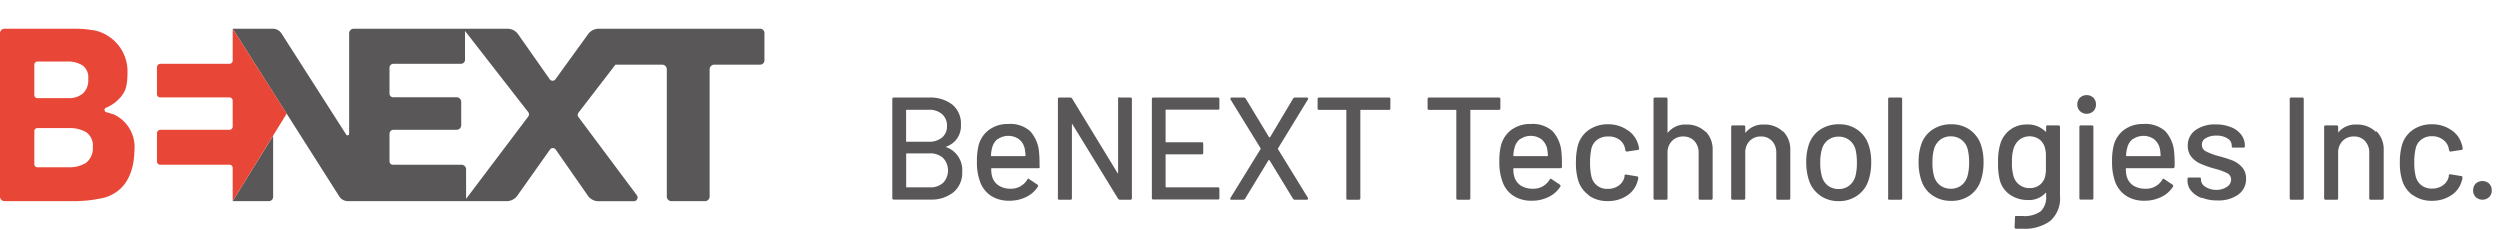
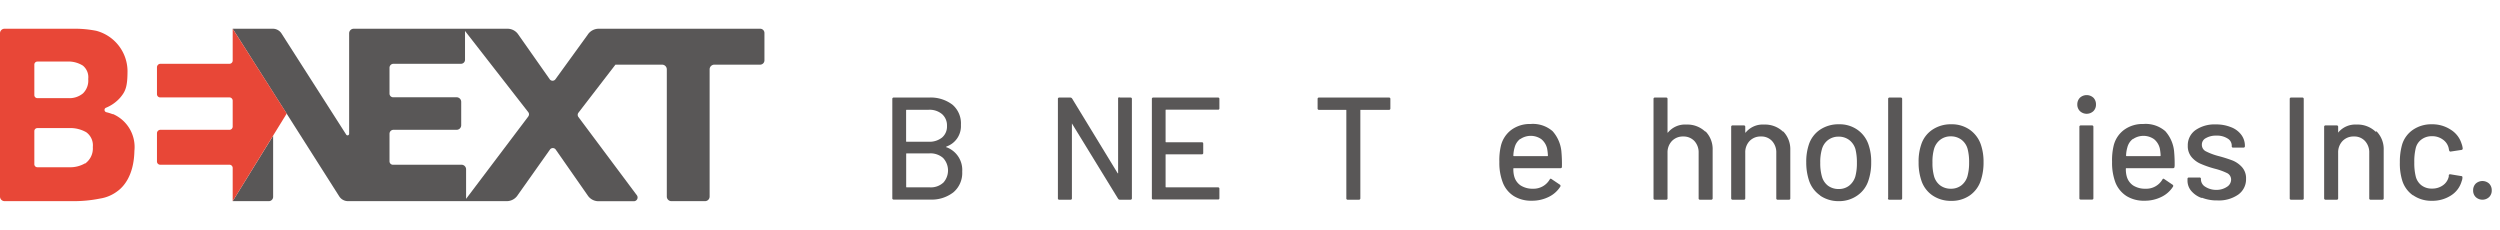
<svg xmlns="http://www.w3.org/2000/svg" viewBox="0 0 348 32">
  <path d="m105.82 4h-22.48a1.83 1.83 0 0 0 -1.55.86l-4.45 6.14a.49.49 0 0 1 -.84 0l-4.33-6.16a1.8 1.8 0 0 0 -1.52-.84h-21.41a.64.64 0 0 0 -.64.64v14a.22.22 0 0 1 -.4.11l-9-14.07a1.44 1.44 0 0 0 -1.2-.68h-5.61l14.83 23.33a1.45 1.45 0 0 0 1.22.67h22.09a1.82 1.82 0 0 0 1.55-.86l4.46-6.3a.49.49 0 0 1 .83 0l4.43 6.35a1.8 1.8 0 0 0 1.51.82h4.93a.52.52 0 0 0 .41-.83l-8.14-10.9a.5.5 0 0 1 0-.58l5.16-6.7h6.49a.66.66 0 0 1 .66.66v17.7a.64.64 0 0 0 .64.64h4.68a.64.64 0 0 0 .64-.63v-17.76a.66.66 0 0 1 .66-.61h6.37a.6.6 0 0 0 .6-.59v-3.83a.59.59 0 0 0 -.59-.58m-32.27 12.2-8.67 11.48v-4.12a.64.64 0 0 0 -.64-.63h-9.48a.48.48 0 0 1 -.54-.49v-3.83a.55.55 0 0 1 .55-.54h8.79a.64.64 0 0 0 .64-.65v-3.23a.64.64 0 0 0 -.64-.65h-8.8a.51.51 0 0 1 -.54-.48v-3.64a.55.55 0 0 1 .55-.54h9.39a.56.56 0 0 0 .57-.57v-4l8.81 11.31a.48.48 0 0 1 0 .58" fill="#595757" />
  <path d="m37.43 28a.6.6 0 0 0 .59-.59v-8.52l-5.63 9.11z" fill="#595757" />
  <path d="m15.69 15.9a6.09 6.09 0 0 0 -.89-.28.33.33 0 0 1 -.25-.32.31.31 0 0 1 .2-.3 5.31 5.31 0 0 0 2-1.43c.73-.87 1-1.52 1-3.71a5.84 5.84 0 0 0 -4.34-5.57 15.14 15.14 0 0 0 -3.13-.29h-9.65a.63.63 0 0 0 -.63.63v22.73a.64.64 0 0 0 .64.64h9.64a18.34 18.34 0 0 0 3.64-.36 5.33 5.33 0 0 0 2.39-1c.88-.62 2.33-2.18 2.4-5.65a5 5 0 0 0 -3-5.12m-10.93-6.87a.42.42 0 0 1 .42-.43h4.08a3.81 3.81 0 0 1 2.25.56 2.08 2.08 0 0 1 .75 1.87 2.48 2.48 0 0 1 -.73 2 2.94 2.94 0 0 1 -2.05.66h-4.3a.42.42 0 0 1 -.42-.43zm7.05 13.74a4.11 4.11 0 0 1 -2.22.54h-4.41a.42.42 0 0 1 -.42-.43v-4.59a.42.42 0 0 1 .42-.43h4.38a4.46 4.46 0 0 1 2.43.58 2.25 2.25 0 0 1 .91 2.06 2.58 2.58 0 0 1 -1.09 2.31" fill="#e84737" />
  <path d="m39.91 15.81-7.52-11.81v4.43a.45.45 0 0 1 -.45.45h-9.6a.49.49 0 0 0 -.49.49v3.74a.45.45 0 0 0 .45.45h9.64a.45.45 0 0 1 .45.45v3.61a.45.45 0 0 1 -.45.45h-9.6a.48.48 0 0 0 -.49.48v3.93a.45.45 0 0 0 .45.45h9.64a.45.45 0 0 1 .45.45v4.62z" fill="#e84737" />
  <g fill="#595757">
    <path d="m131.79 20.51a3.37 3.37 0 0 1 2.15 3.39 3.51 3.51 0 0 1 -1.24 2.88 4.92 4.92 0 0 1 -3.23 1h-5.06a.18.18 0 0 1 -.2-.21v-13.79a.18.18 0 0 1 .2-.2h4.9a5 5 0 0 1 3.28 1 3.43 3.43 0 0 1 1.17 2.81 3 3 0 0 1 -2 3c-.07.05-.07.09 0 .13m-5.63-5.16v4.28c0 .06 0 .09.08.09h3.07a2.78 2.78 0 0 0 1.86-.59 2 2 0 0 0 .68-1.61 2.09 2.09 0 0 0 -.68-1.64 2.69 2.69 0 0 0 -1.86-.61h-3.07s-.08 0-.08.08m5.15 10.1a2.54 2.54 0 0 0 0-3.47 2.66 2.66 0 0 0 -1.89-.64h-3.17a.07.07 0 0 0 -.08.08v4.57a.07.07 0 0 0 .08.08h3.23a2.56 2.56 0 0 0 1.84-.64" />
-     <path d="m144.74 23.21a.18.18 0 0 1 -.2.2h-6.48a.07.07 0 0 0 -.08.08 3.63 3.63 0 0 0 .12 1.06 2.18 2.18 0 0 0 .91 1.27 3 3 0 0 0 1.71.45 2.62 2.62 0 0 0 2.28-1.27c.06-.14.15-.16.26-.07l1.16.78a.2.2 0 0 1 .06.26 3.92 3.92 0 0 1 -1.62 1.44 5.16 5.16 0 0 1 -2.36.53 4.58 4.58 0 0 1 -2.5-.65 3.93 3.93 0 0 1 -1.52-1.85 7.58 7.58 0 0 1 -.49-2.9 9.12 9.12 0 0 1 .22-2.26 3.88 3.88 0 0 1 1.47-2.21 4.33 4.33 0 0 1 2.66-.81 4.14 4.14 0 0 1 3.06 1 4.94 4.94 0 0 1 1.24 3 15.64 15.64 0 0 1 .06 1.87m-5.81-3.79a2.22 2.22 0 0 0 -.77 1.17 5.14 5.14 0 0 0 -.18 1.13c0 .06 0 .09.08.09h4.65c.06 0 .08 0 .08-.09a5.75 5.75 0 0 0 -.12-1 2.27 2.27 0 0 0 -.8-1.27 2.58 2.58 0 0 0 -2.94 0" />
    <path d="m155.81 13.58h1.54a.18.18 0 0 1 .21.2v13.81a.19.19 0 0 1 -.21.21h-1.48a.3.3 0 0 1 -.24-.15l-6.36-10.37s0-.06-.06-.05 0 0 0 .07v10.29a.18.18 0 0 1 -.2.21h-1.55a.18.18 0 0 1 -.2-.21v-13.81a.18.18 0 0 1 .2-.2h1.54a.31.31 0 0 1 .24.14l6.33 10.38s0 .06.07 0 0 0 0-.07v-10.3a.18.18 0 0 1 .2-.2" />
    <path d="m169.54 15.27h-7.21c-.06 0-.08 0-.08.08v4.36c0 .06 0 .09.08.09h4.95c.14 0 .21.06.21.2v1.28a.18.18 0 0 1 -.21.2h-4.95c-.06 0-.08 0-.08.08v4.44s0 .08.08.08h7.21a.18.18 0 0 1 .2.2v1.28a.18.18 0 0 1 -.2.21h-9a.18.18 0 0 1 -.2-.21v-13.77a.18.18 0 0 1 .2-.21h9a.18.18 0 0 1 .2.21v1.27a.18.18 0 0 1 -.2.21" />
-     <path d="m171.28 27.73a.2.2 0 0 1 0-.18l4.19-6.8a.13.13 0 0 0 0-.12l-4.19-6.8a.58.58 0 0 1 0-.13c0-.08.06-.12.19-.12h1.68a.31.31 0 0 1 .25.14l3.26 5.39h.07.06l3.21-5.39a.28.28 0 0 1 .24-.14h1.66a.21.21 0 0 1 .17.07.2.2 0 0 1 0 .18l-4.17 6.82a.24.24 0 0 0 0 .12l4.17 6.78a.79.79 0 0 1 0 .12c0 .09-.06.13-.19.13h-1.66a.27.27 0 0 1 -.24-.15l-3.27-5.36s0 0-.06 0a.1.1 0 0 0 -.07 0l-3.26 5.36a.3.3 0 0 1 -.25.15h-1.68a.21.21 0 0 1 -.17-.07" />
    <path d="m193.54 13.78v1.31a.18.18 0 0 1 -.2.2h-3.9c-.06 0-.08 0-.08.08v12.22a.19.19 0 0 1 -.21.21h-1.54a.18.18 0 0 1 -.2-.21v-12.22c0-.06 0-.08-.08-.08h-3.72a.18.18 0 0 1 -.2-.2v-1.31a.18.18 0 0 1 .2-.2h9.73a.18.18 0 0 1 .2.2" />
-     <path d="m208.85 13.78v1.31a.18.18 0 0 1 -.2.2h-3.9c-.06 0-.08 0-.08.08v12.22a.19.19 0 0 1 -.21.21h-1.54a.18.18 0 0 1 -.2-.21v-12.22c0-.06 0-.08-.08-.08h-3.72a.18.18 0 0 1 -.2-.2v-1.31a.18.18 0 0 1 .2-.2h9.73a.18.18 0 0 1 .2.2" />
    <path d="m217.42 23.21a.18.18 0 0 1 -.2.2h-6.48c-.06 0-.08 0-.08.08a3.63 3.63 0 0 0 .12 1.06 2.21 2.21 0 0 0 .9 1.27 3.08 3.08 0 0 0 1.72.45 2.6 2.6 0 0 0 2.31-1.27c.07-.14.16-.16.27-.07l1.16.78a.2.2 0 0 1 .06.26 3.92 3.92 0 0 1 -1.62 1.44 5.19 5.19 0 0 1 -2.36.53 4.58 4.58 0 0 1 -2.5-.65 3.88 3.88 0 0 1 -1.52-1.85 7.58 7.58 0 0 1 -.49-2.9 8.66 8.66 0 0 1 .22-2.26 3.91 3.91 0 0 1 1.46-2.21 4.35 4.35 0 0 1 2.66-.81 4.17 4.17 0 0 1 3.07 1 4.94 4.94 0 0 1 1.24 3 18.06 18.06 0 0 1 .06 1.87m-5.81-3.79a2.16 2.16 0 0 0 -.77 1.17 4.6 4.6 0 0 0 -.18 1.13c0 .06 0 .09.08.09h4.65c.05 0 .08 0 .08-.09a7 7 0 0 0 -.12-1 2.38 2.38 0 0 0 -.8-1.27 2.58 2.58 0 0 0 -2.94 0" />
-     <path d="m221.18 27.18a3.94 3.94 0 0 1 -1.51-2.12 8.32 8.32 0 0 1 -.3-2.46 9.05 9.05 0 0 1 .3-2.46 3.86 3.86 0 0 1 1.52-2.07 4.51 4.51 0 0 1 2.63-.77 4.67 4.67 0 0 1 2.66.77 3.49 3.49 0 0 1 1.52 1.93 3.11 3.11 0 0 1 .16.67.19.19 0 0 1 -.18.2l-1.52.23c-.1 0-.17-.06-.21-.19l-.06-.32a2 2 0 0 0 -.79-1.16 2.5 2.5 0 0 0 -1.6-.43 2.39 2.39 0 0 0 -1.49.47 2.13 2.13 0 0 0 -.79 1.24 8.36 8.36 0 0 0 -.18 1.93 8.29 8.29 0 0 0 .18 1.91 2.2 2.2 0 0 0 2.28 1.74 2.54 2.54 0 0 0 1.53-.46 2 2 0 0 0 .8-1.22 0 0 0 0 0 0-.05 0 0 0 0 1 0-.05v-.08a.19.19 0 0 1 .23-.13l1.52.25c.11 0 .16.08.16.16v.08a1.27 1.27 0 0 1 -.1.45 3.44 3.44 0 0 1 -1.48 2 4.74 4.74 0 0 1 -2.66.75 4.43 4.43 0 0 1 -2.64-.78" />
    <path d="m237.4 18.28a3.53 3.53 0 0 1 1 2.61v6.7a.19.19 0 0 1 -.21.21h-1.54a.18.18 0 0 1 -.2-.21v-6.31a2.33 2.33 0 0 0 -.59-1.65 2.06 2.06 0 0 0 -1.56-.63 2.09 2.09 0 0 0 -1.57.63 2.28 2.28 0 0 0 -.61 1.63v6.33a.18.18 0 0 1 -.2.21h-1.54a.19.19 0 0 1 -.21-.21v-13.81a.18.18 0 0 1 .21-.2h1.54a.18.18 0 0 1 .2.2v4.61a.09.09 0 0 0 0 .07 0 0 0 0 0 .05 0 3.07 3.07 0 0 1 2.58-1.12 3.6 3.6 0 0 1 2.64 1" />
    <path d="m248.21 18.28a3.56 3.56 0 0 1 1 2.61v6.7a.18.18 0 0 1 -.2.21h-1.55a.18.18 0 0 1 -.2-.21v-6.31a2.33 2.33 0 0 0 -.59-1.65 2 2 0 0 0 -1.56-.63 2.09 2.09 0 0 0 -1.57.63 2.28 2.28 0 0 0 -.6 1.63v6.33a.19.19 0 0 1 -.21.21h-1.54a.19.19 0 0 1 -.21-.21v-9.93a.18.18 0 0 1 .21-.2h1.54a.18.18 0 0 1 .21.2v.73s0 .05 0 .07 0 0 .05 0a3.06 3.06 0 0 1 2.58-1.12 3.61 3.61 0 0 1 2.64 1" />
    <path d="m253.36 27.2a4.05 4.05 0 0 1 -1.56-2.12 7.93 7.93 0 0 1 -.37-2.48 7.54 7.54 0 0 1 .35-2.44 4 4 0 0 1 1.56-2.1 4.6 4.6 0 0 1 2.66-.76 4.29 4.29 0 0 1 2.55.76 4.12 4.12 0 0 1 1.55 2.08 7.16 7.16 0 0 1 .37 2.44 7.61 7.61 0 0 1 -.37 2.5 4 4 0 0 1 -1.54 2.12 4.39 4.39 0 0 1 -2.56.8 4.54 4.54 0 0 1 -2.62-.76m4-1.38a2.56 2.56 0 0 0 .88-1.29 7 7 0 0 0 .22-1.91 7.64 7.64 0 0 0 -.2-1.89 2.47 2.47 0 0 0 -.88-1.29 2.42 2.42 0 0 0 -1.48-.46 2.38 2.38 0 0 0 -1.44.46 2.4 2.4 0 0 0 -.87 1.29 6.39 6.39 0 0 0 -.23 1.89 6.68 6.68 0 0 0 .23 1.91 2.41 2.41 0 0 0 .86 1.29 2.46 2.46 0 0 0 1.49.45 2.31 2.31 0 0 0 1.42-.45" />
    <path d="m262.83 27.59v-13.81a.18.18 0 0 1 .2-.2h1.54a.18.18 0 0 1 .21.2v13.81a.19.19 0 0 1 -.21.21h-1.57c-.14 0-.2-.07-.2-.21" />
    <path d="m269 27.2a4 4 0 0 1 -1.56-2.12 7.65 7.65 0 0 1 -.37-2.48 7.28 7.28 0 0 1 .35-2.44 3.94 3.94 0 0 1 1.56-2.1 4.58 4.58 0 0 1 2.66-.76 4.34 4.34 0 0 1 2.55.76 4.18 4.18 0 0 1 1.55 2.08 7.41 7.41 0 0 1 .37 2.44 7.88 7.88 0 0 1 -.37 2.5 4.07 4.07 0 0 1 -1.54 2.12 4.39 4.39 0 0 1 -2.58.76 4.51 4.51 0 0 1 -2.62-.76m4-1.38a2.48 2.48 0 0 0 .87-1.29 6.93 6.93 0 0 0 .23-1.91 7.15 7.15 0 0 0 -.21-1.89 2.4 2.4 0 0 0 -.87-1.29 2.44 2.44 0 0 0 -1.48-.46 2.34 2.34 0 0 0 -1.44.46 2.47 2.47 0 0 0 -.88 1.29 6.43 6.43 0 0 0 -.22 1.89 6.72 6.72 0 0 0 .22 1.91 2.43 2.43 0 0 0 .87 1.29 2.46 2.46 0 0 0 1.49.45 2.33 2.33 0 0 0 1.42-.45" />
-     <path d="m285 17.46h1.55a.18.18 0 0 1 .2.2v9.61a4.14 4.14 0 0 1 -1.39 3.51 6 6 0 0 1 -3.73 1.06h-1a.21.21 0 0 1 -.2-.23l.06-1.4a.2.2 0 0 1 .06-.14.19.19 0 0 1 .17 0h.83a3.9 3.9 0 0 0 2.5-.64 2.69 2.69 0 0 0 .77-2.16v-.37a.07.07 0 0 0 0-.06.05.05 0 0 0 -.07 0 3.09 3.09 0 0 1 -2.5 1 4.31 4.31 0 0 1 -2.39-.69 3.55 3.55 0 0 1 -1.47-2 9.06 9.06 0 0 1 -.26-2.48 8.71 8.71 0 0 1 .3-2.6 3.88 3.88 0 0 1 1.37-2 3.79 3.79 0 0 1 2.33-.74 3.45 3.45 0 0 1 2.62 1 .06.06 0 0 0 .07 0s0 0 0-.05v-.63a.18.18 0 0 1 .2-.2m-.23 6.34c0-.25 0-.65 0-1.22s0-1 0-1.21a4.83 4.83 0 0 0 -.11-.68 2.22 2.22 0 0 0 -.73-1.23 2.36 2.36 0 0 0 -2.85 0 2.61 2.61 0 0 0 -.81 1.23 5.91 5.91 0 0 0 -.22 1.89 6.16 6.16 0 0 0 .2 1.91 2.21 2.21 0 0 0 .8 1.22 2.26 2.26 0 0 0 1.45.48 2.18 2.18 0 0 0 1.46-.48 2.15 2.15 0 0 0 .72-1.22q.06-.33.09-.69" />
    <path d="m289.53 15.47a1.27 1.27 0 0 1 -.37-.93 1.31 1.31 0 0 1 .37-.94 1.39 1.39 0 0 1 1.87 0 1.3 1.3 0 0 1 .36.94 1.26 1.26 0 0 1 -.36.93 1.37 1.37 0 0 1 -1.87 0m-.08 12.1v-9.91a.18.18 0 0 1 .2-.2h1.55a.18.18 0 0 1 .2.2v9.91a.18.18 0 0 1 -.2.21h-1.55a.18.18 0 0 1 -.2-.21" />
    <path d="m302.69 23.21a.18.18 0 0 1 -.2.2h-6.49c-.06 0-.08 0-.08.08a3.63 3.63 0 0 0 .12 1.06 2.21 2.21 0 0 0 .9 1.27 3.08 3.08 0 0 0 1.72.45 2.6 2.6 0 0 0 2.34-1.27c.07-.14.16-.16.27-.07l1.15.78a.19.19 0 0 1 .07.26 3.92 3.92 0 0 1 -1.62 1.44 5.19 5.19 0 0 1 -2.36.53 4.56 4.56 0 0 1 -2.5-.65 4 4 0 0 1 -1.53-1.85 7.79 7.79 0 0 1 -.48-2.9 8.66 8.66 0 0 1 .22-2.26 3.86 3.86 0 0 1 1.46-2.21 4.35 4.35 0 0 1 2.66-.81 4.17 4.17 0 0 1 3.07 1 4.94 4.94 0 0 1 1.24 3 18.06 18.06 0 0 1 .06 1.87m-5.81-3.79a2.11 2.11 0 0 0 -.77 1.17 4.6 4.6 0 0 0 -.18 1.13c0 .06 0 .09.08.09h4.65s.08 0 .08-.09a7 7 0 0 0 -.12-1 2.38 2.38 0 0 0 -.8-1.27 2.58 2.58 0 0 0 -2.94 0" />
    <path d="m306.44 27.55a3.38 3.38 0 0 1 -1.44-1 2.21 2.21 0 0 1 -.5-1.41v-.23a.18.18 0 0 1 .2-.2h1.46a.18.18 0 0 1 .21.2v.09a1.21 1.21 0 0 0 .61 1 2.78 2.78 0 0 0 1.58.43 2.56 2.56 0 0 0 1.44-.43 1.18 1.18 0 0 0 .57-1 1 1 0 0 0 -.53-.89 8.8 8.8 0 0 0 -1.71-.62 13.81 13.81 0 0 1 -1.93-.66 3.45 3.45 0 0 1 -1.32-.95 2.35 2.35 0 0 1 -.54-1.6 2.57 2.57 0 0 1 1.06-2.16 4.64 4.64 0 0 1 2.84-.8 5.4 5.4 0 0 1 2.08.37 3.19 3.19 0 0 1 1.48 1.09 2.54 2.54 0 0 1 .49 1.5v.06a.19.19 0 0 1 -.21.21h-1.42a.18.18 0 0 1 -.2-.21v-.06a1.15 1.15 0 0 0 -.58-1 2.71 2.71 0 0 0 -1.57-.4 2.77 2.77 0 0 0 -1.46.35 1 1 0 0 0 -.55.93 1 1 0 0 0 .53.89 8.78 8.78 0 0 0 1.74.66 20 20 0 0 1 2 .63 3.58 3.58 0 0 1 1.33.94 2.31 2.31 0 0 1 .55 1.61 2.61 2.61 0 0 1 -1.09 2.2 4.72 4.72 0 0 1 -2.89.81 5.64 5.64 0 0 1 -2.14-.37" />
    <path d="m318.73 27.59v-13.81a.18.18 0 0 1 .2-.2h1.55a.18.18 0 0 1 .2.2v13.81a.18.18 0 0 1 -.2.21h-1.55a.18.18 0 0 1 -.2-.21" />
    <path d="m330.81 18.28a3.53 3.53 0 0 1 1 2.61v6.7a.19.19 0 0 1 -.21.21h-1.6a.18.18 0 0 1 -.2-.21v-6.31a2.33 2.33 0 0 0 -.59-1.65 2 2 0 0 0 -1.56-.63 2.09 2.09 0 0 0 -1.57.63 2.28 2.28 0 0 0 -.61 1.63v6.33c0 .14-.06.21-.2.21h-1.54a.19.19 0 0 1 -.21-.21v-9.93a.18.18 0 0 1 .21-.2h1.54a.18.18 0 0 1 .2.2v.73a.09.09 0 0 0 0 .07 0 0 0 0 0 0 0 3.08 3.08 0 0 1 2.58-1.12 3.6 3.6 0 0 1 2.64 1" />
    <path d="m335.87 27.18a3.93 3.93 0 0 1 -1.5-2.12 8 8 0 0 1 -.31-2.46 8.66 8.66 0 0 1 .31-2.46 3.84 3.84 0 0 1 1.51-2.07 4.51 4.51 0 0 1 2.63-.77 4.67 4.67 0 0 1 2.66.77 3.49 3.49 0 0 1 1.48 1.93 2.62 2.62 0 0 1 .16.67.19.19 0 0 1 -.18.2l-1.52.23c-.1 0-.16-.06-.2-.19l-.06-.32a2 2 0 0 0 -.8-1.16 2.48 2.48 0 0 0 -1.52-.47 2.36 2.36 0 0 0 -1.48.47 2.08 2.08 0 0 0 -.79 1.24 7.78 7.78 0 0 0 -.19 1.93 7.71 7.71 0 0 0 .19 1.91 2.23 2.23 0 0 0 .8 1.28 2.32 2.32 0 0 0 1.47.46 2.5 2.5 0 0 0 1.53-.46 2 2 0 0 0 .81-1.22 0 0 0 0 0 0-.05s0 0 0-.05v-.08a.18.18 0 0 1 .22-.13l1.52.25c.11 0 .16.08.16.16v.08a1.27 1.27 0 0 1 -.1.45 3.44 3.44 0 0 1 -1.48 2 4.74 4.74 0 0 1 -2.66.75 4.43 4.43 0 0 1 -2.64-.78" />
    <path d="m344.62 27.43a1.26 1.26 0 0 1 -.36-.93 1.3 1.3 0 0 1 .36-.94 1.39 1.39 0 0 1 1.87 0 1.3 1.3 0 0 1 .36.94 1.26 1.26 0 0 1 -.36.93 1.37 1.37 0 0 1 -1.87 0" />
  </g>
</svg>